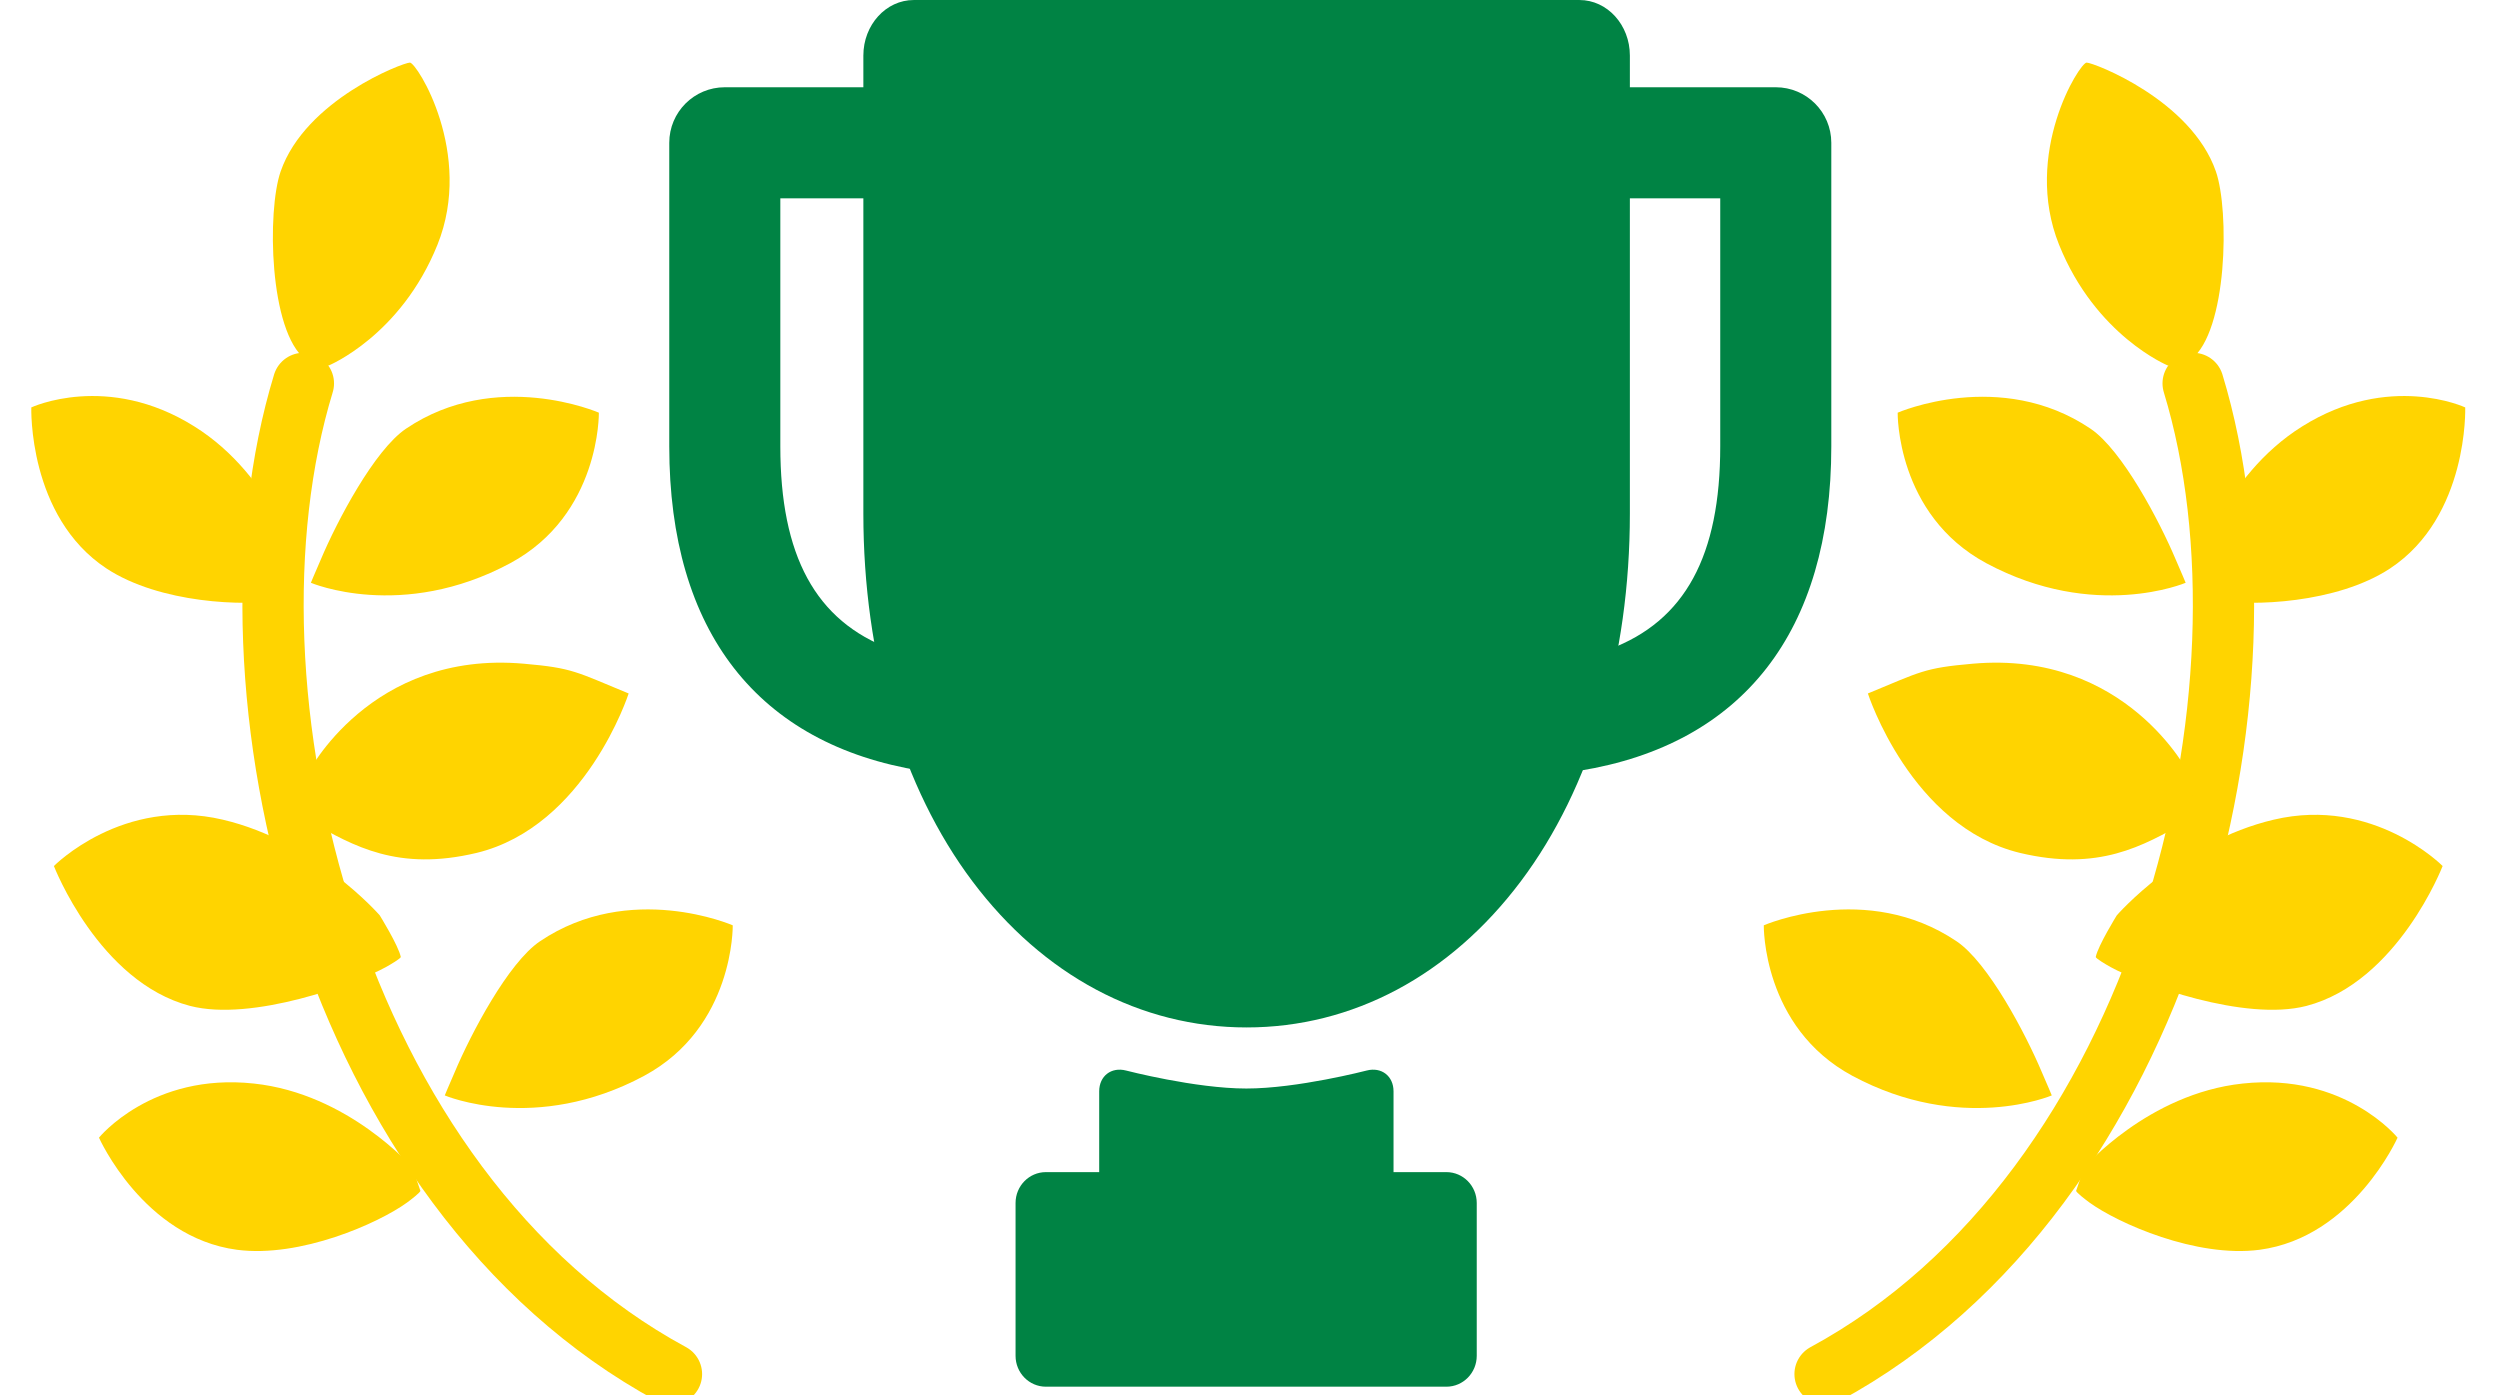
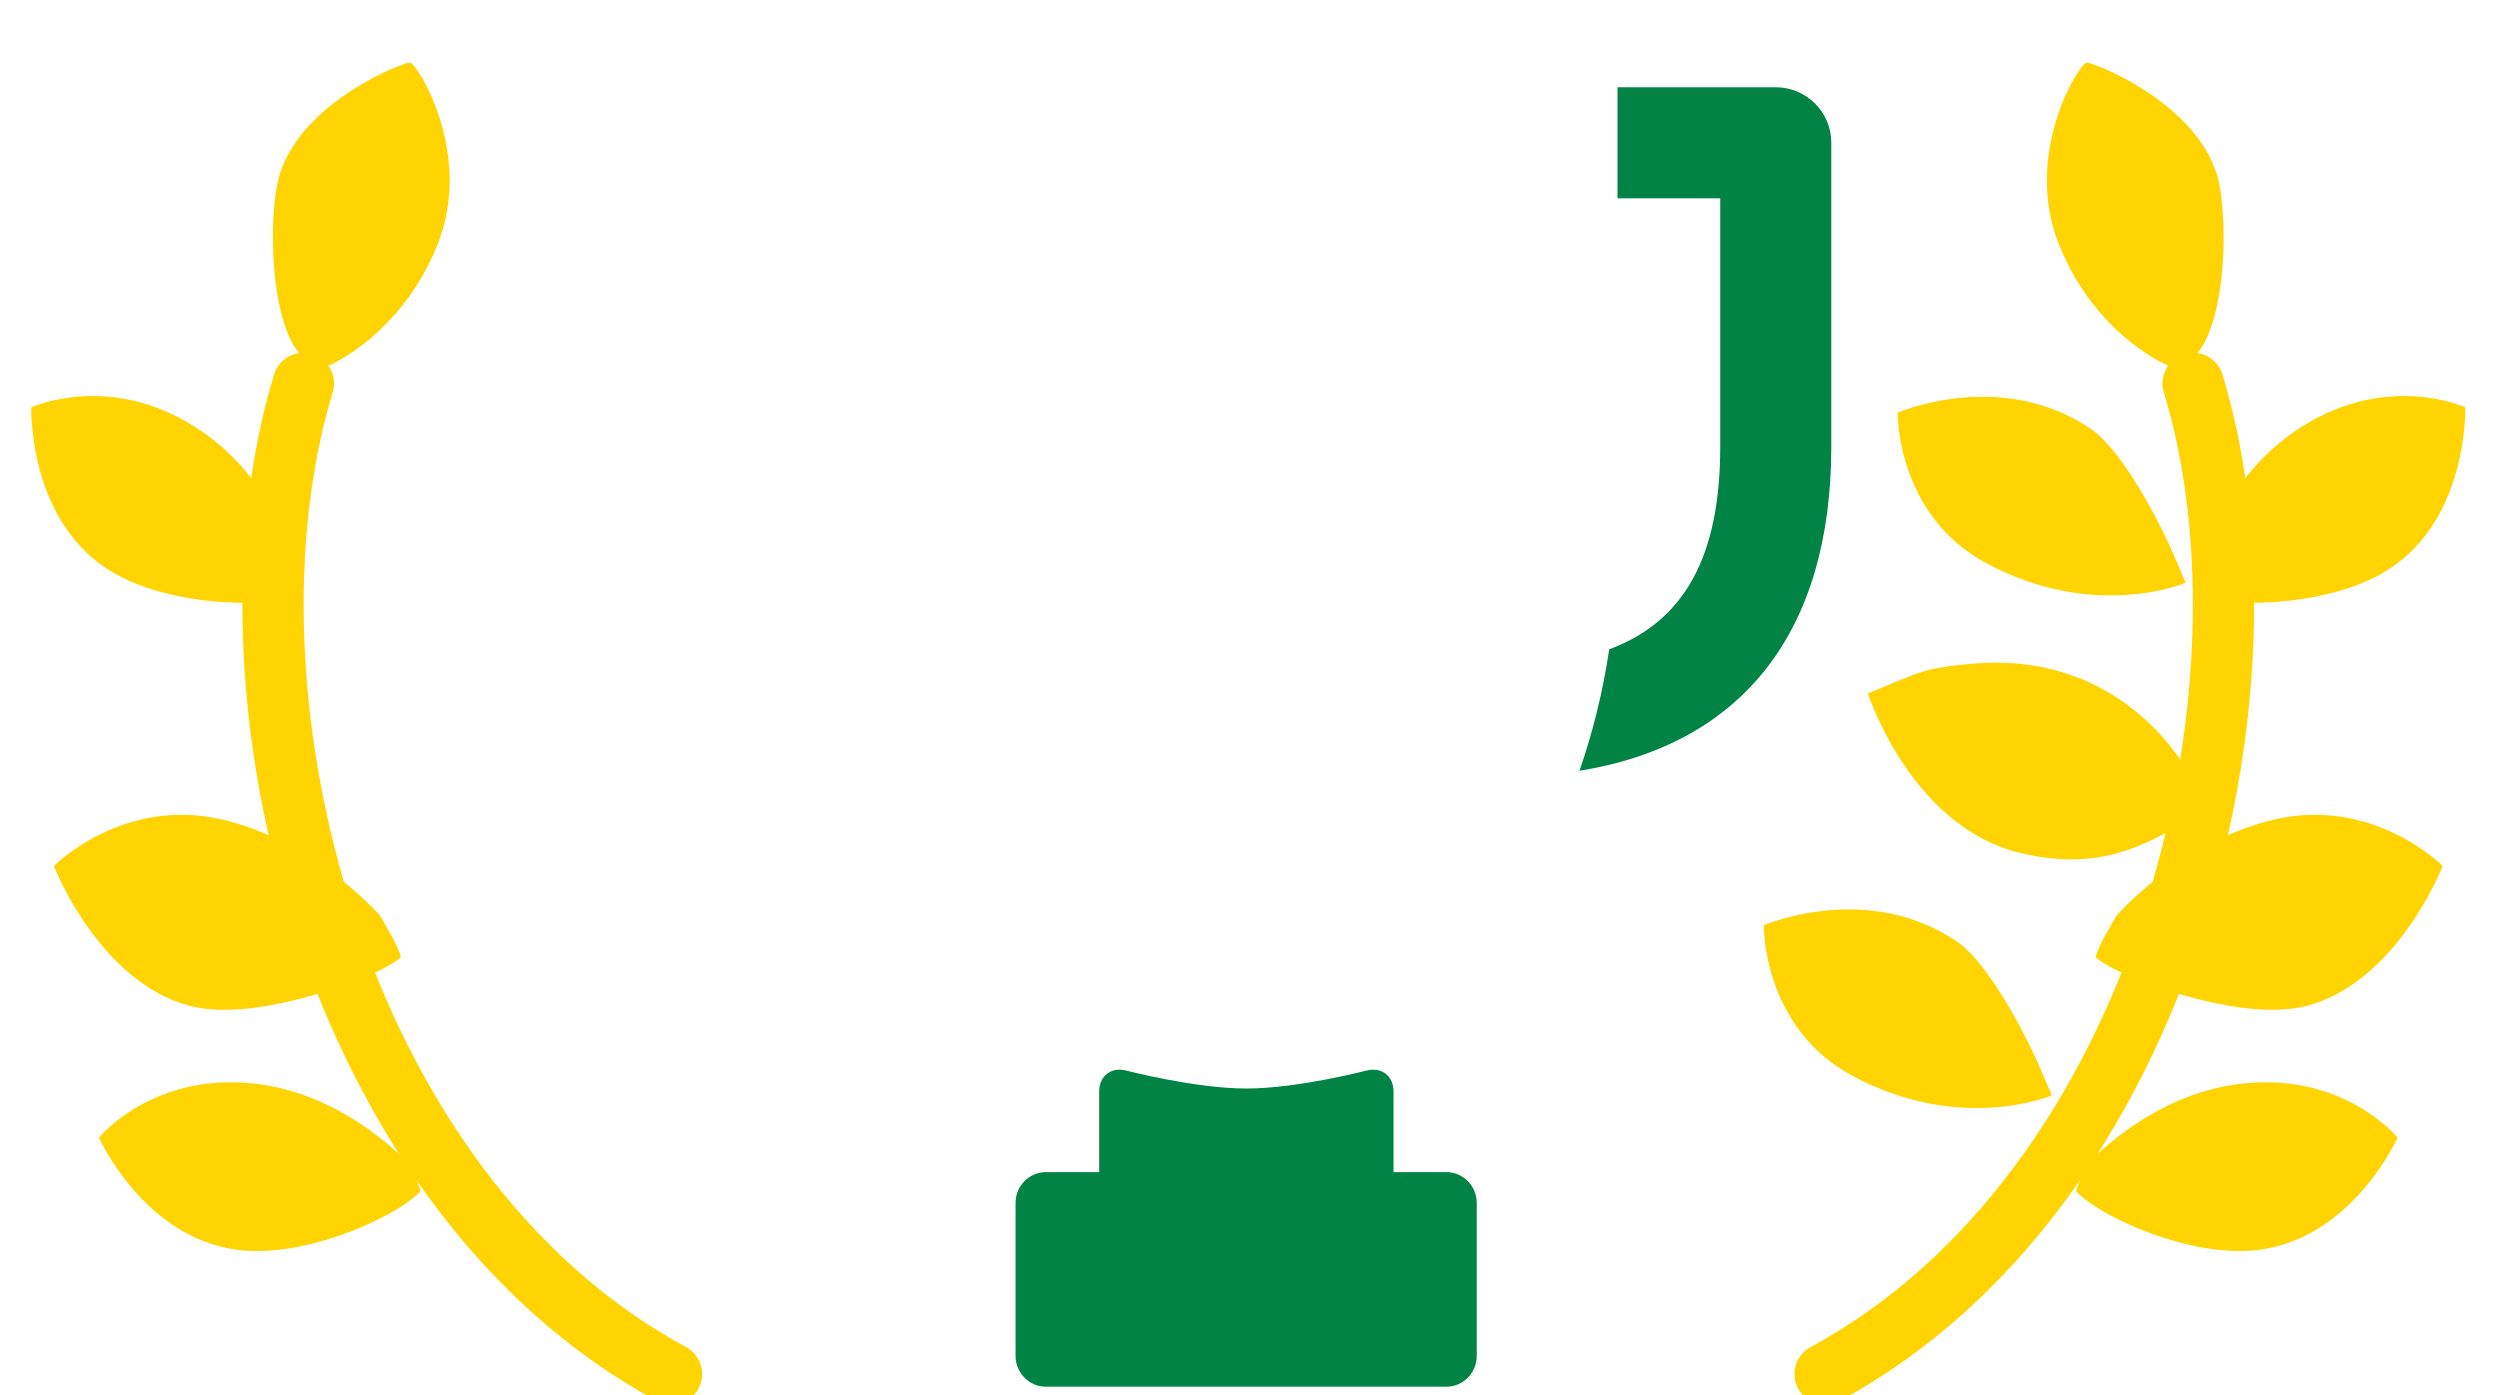
<svg xmlns="http://www.w3.org/2000/svg" width="100%" height="100%" viewBox="0 0 129 72" version="1.1" xml:space="preserve" style="fill-rule:evenodd;clip-rule:evenodd;stroke-linecap:round;stroke-linejoin:round;stroke-miterlimit:1.5;">
  <g transform="matrix(1,0,0,1,-12240.2,-2562.3)">
    <g transform="matrix(1,0,0,1,11260.5,1230.07)">
      <g transform="matrix(1,0,0,1,3.114,202.889)">
        <g transform="matrix(0.869,0,0,0.869,136.453,-125.202)">
          <g transform="matrix(1.522,0,0,1.522,-3433.82,-10751)">
            <path d="M2962.53,8065.87C2975.79,8058.69 2980.53,8039.16 2976.89,8027.22" style="fill:none;stroke:rgb(255,212,0);stroke-width:2.39px;" />
          </g>
          <g transform="matrix(1.25,0,0,1.25,-2627.03,-8571.17)">
            <path d="M2978.03,8029.23C2978.03,8029.23 2974.6,8027.82 2972.86,8023.49C2971.12,8019.16 2973.84,8014.84 2974.17,8014.84C2974.5,8014.84 2979.13,8016.61 2980.31,8020.01C2980.96,8021.88 2980.86,8027.61 2979.13,8028.94C2978.59,8029.35 2978.03,8029.23 2978.03,8029.23Z" style="fill:rgb(255,212,0);" />
          </g>
          <g transform="matrix(1.25,-0.001,0.001,1.25,-2630.02,-8560.25)">
            <path d="M2974.99,8042.27C2974.99,8042.27 2972.03,8036.39 2964.72,8037.03C2962.39,8037.23 2962.25,8037.41 2959.74,8038.44C2959.74,8038.44 2961.77,8044.76 2966.96,8046.02C2970.68,8046.91 2972.79,8045.71 2974.87,8044.53C2975.45,8044.2 2974.99,8042.27 2974.99,8042.27Z" style="fill:rgb(255,212,0);" />
          </g>
          <g transform="matrix(1.25,0,0,1.25,-2625.65,-8565.47)">
            <path d="M2977.77,8034.99C2977.77,8034.99 2977.59,8034.55 2977.3,8033.89C2976.53,8032.06 2974.75,8028.68 2973.25,8027.67C2968.97,8024.78 2964.09,8026.91 2964.09,8026.91C2964.09,8026.91 2964.01,8031.75 2968.3,8034.06C2973.46,8036.83 2977.77,8034.99 2977.77,8034.99Z" style="fill:rgb(255,212,0);" />
          </g>
          <g transform="matrix(1.25,0,0,1.25,-2633.6,-8535.03)">
            <path d="M2977.77,8034.99C2977.77,8034.99 2977.59,8034.55 2977.3,8033.89C2976.53,8032.06 2974.75,8028.68 2973.25,8027.67C2968.97,8024.78 2964.09,8026.91 2964.09,8026.91C2964.09,8026.91 2964.01,8031.75 2968.3,8034.06C2973.46,8036.83 2977.77,8034.99 2977.77,8034.99Z" style="fill:rgb(255,212,0);" />
          </g>
          <g transform="matrix(1.25,0,0,1.25,-2625.65,-8565.47)">
            <path d="M2978.28,8034.44C2978.28,8034.44 2979.48,8029.95 2983.31,8027.56C2987.44,8024.97 2991.05,8026.66 2991.05,8026.66C2991.05,8026.66 2991.22,8031.84 2987.48,8034.31C2984.94,8035.98 2980.88,8036.11 2979.24,8035.82C2979.02,8035.78 2978.43,8035.66 2978.42,8035.59C2978.35,8035.05 2978.28,8034.44 2978.28,8034.44Z" style="fill:rgb(255,212,0);" />
          </g>
          <g transform="matrix(1.125,0.546,-0.546,1.125,2126.77,-9151.89)">
            <path d="M2978.28,8034.44C2978.28,8034.44 2979.48,8029.95 2983.31,8027.56C2987.44,8024.97 2991.05,8026.66 2991.05,8026.66C2991.05,8026.66 2991.22,8031.84 2987.48,8034.31C2984.94,8035.98 2980.88,8036.11 2979.24,8035.82C2979.02,8035.78 2978.43,8035.66 2978.42,8035.59C2978.35,8035.05 2978.28,8034.44 2978.28,8034.44Z" style="fill:rgb(255,212,0);" />
          </g>
          <g transform="matrix(1.184,0.403,-0.403,1.184,803.118,-9213.96)">
            <path d="M2978.73,8033.4C2978.73,8033.4 2980.49,8029.09 2984.32,8026.7C2988.45,8024.11 2992.62,8026.2 2992.62,8026.2C2992.62,8026.2 2992.38,8032.1 2988.64,8034.57C2986.1,8036.24 2980.88,8036.11 2979.24,8035.82C2979.02,8035.78 2978.43,8035.66 2978.42,8035.59C2978.35,8035.05 2978.73,8033.4 2978.73,8033.4Z" style="fill:rgb(255,212,0);" />
          </g>
        </g>
        <g transform="matrix(-0.869,0,0,0.869,1945.54,-125.202)">
          <g transform="matrix(1.522,0,0,1.522,-3433.82,-10751)">
            <path d="M2962.53,8065.87C2975.79,8058.69 2980.53,8039.16 2976.89,8027.22" style="fill:none;stroke:rgb(255,212,0);stroke-width:2.39px;" />
          </g>
          <g transform="matrix(1.25,0,0,1.25,-2627.03,-8571.17)">
            <path d="M2978.03,8029.23C2978.03,8029.23 2974.6,8027.82 2972.86,8023.49C2971.12,8019.16 2973.84,8014.84 2974.17,8014.84C2974.5,8014.84 2979.13,8016.61 2980.31,8020.01C2980.96,8021.88 2980.86,8027.61 2979.13,8028.94C2978.59,8029.35 2978.03,8029.23 2978.03,8029.23Z" style="fill:rgb(255,212,0);" />
          </g>
          <g transform="matrix(1.25,-0.001,0.001,1.25,-2630.02,-8560.25)">
-             <path d="M2974.99,8042.27C2974.99,8042.27 2972.03,8036.39 2964.72,8037.03C2962.39,8037.23 2962.25,8037.41 2959.74,8038.44C2959.74,8038.44 2961.77,8044.76 2966.96,8046.02C2970.68,8046.91 2972.79,8045.71 2974.87,8044.53C2975.45,8044.2 2974.99,8042.27 2974.99,8042.27Z" style="fill:rgb(255,212,0);" />
-           </g>
+             </g>
          <g transform="matrix(1.25,0,0,1.25,-2625.65,-8565.47)">
-             <path d="M2977.77,8034.99C2977.77,8034.99 2977.59,8034.55 2977.3,8033.89C2976.53,8032.06 2974.75,8028.68 2973.25,8027.67C2968.97,8024.78 2964.09,8026.91 2964.09,8026.91C2964.09,8026.91 2964.01,8031.75 2968.3,8034.06C2973.46,8036.83 2977.77,8034.99 2977.77,8034.99Z" style="fill:rgb(255,212,0);" />
-           </g>
+             </g>
          <g transform="matrix(1.25,0,0,1.25,-2633.6,-8535.03)">
-             <path d="M2977.77,8034.99C2977.77,8034.99 2977.59,8034.55 2977.3,8033.89C2976.53,8032.06 2974.75,8028.68 2973.25,8027.67C2968.97,8024.78 2964.09,8026.91 2964.09,8026.91C2964.09,8026.91 2964.01,8031.75 2968.3,8034.06C2973.46,8036.83 2977.77,8034.99 2977.77,8034.99Z" style="fill:rgb(255,212,0);" />
-           </g>
+             </g>
          <g transform="matrix(1.25,0,0,1.25,-2625.65,-8565.47)">
            <path d="M2978.28,8034.44C2978.28,8034.44 2979.48,8029.95 2983.31,8027.56C2987.44,8024.97 2991.05,8026.66 2991.05,8026.66C2991.05,8026.66 2991.22,8031.84 2987.48,8034.31C2984.94,8035.98 2980.88,8036.11 2979.24,8035.82C2979.02,8035.78 2978.43,8035.66 2978.42,8035.59C2978.35,8035.05 2978.28,8034.44 2978.28,8034.44Z" style="fill:rgb(255,212,0);" />
          </g>
          <g transform="matrix(1.125,0.546,-0.546,1.125,2126.77,-9151.89)">
            <path d="M2978.28,8034.44C2978.28,8034.44 2979.48,8029.95 2983.31,8027.56C2987.44,8024.97 2991.05,8026.66 2991.05,8026.66C2991.05,8026.66 2991.22,8031.84 2987.48,8034.31C2984.94,8035.98 2980.88,8036.11 2979.24,8035.82C2979.02,8035.78 2978.43,8035.66 2978.42,8035.59C2978.35,8035.05 2978.28,8034.44 2978.28,8034.44Z" style="fill:rgb(255,212,0);" />
          </g>
          <g transform="matrix(1.184,0.403,-0.403,1.184,803.118,-9213.96)">
            <path d="M2978.73,8033.4C2978.73,8033.4 2980.49,8029.09 2984.32,8026.7C2988.45,8024.11 2992.62,8026.2 2992.62,8026.2C2992.62,8026.2 2992.38,8032.1 2988.64,8034.57C2986.1,8036.24 2980.88,8036.11 2979.24,8035.82C2979.02,8035.78 2978.43,8035.66 2978.42,8035.59C2978.35,8035.05 2978.73,8033.4 2978.73,8033.4Z" style="fill:rgb(255,212,0);" />
          </g>
        </g>
        <g transform="matrix(0.199,0,0,0.199,1003.26,1457.67)">
          <g transform="matrix(1.457,0,0,1.457,-27.227,-1649.89)">
            <path d="M174.691,194.214C174.691,191.496 172.539,189.832 169.909,190.516C169.909,190.516 157.591,193.717 148.5,193.717C139.409,193.717 127.091,190.516 127.091,190.516C124.461,189.832 122.309,191.496 122.309,194.214L122.309,208.543C122.309,211.261 124.533,213.484 127.25,213.484L169.75,213.484C172.468,213.484 174.691,211.26 174.691,208.543L174.691,194.214Z" style="fill:rgb(0,131,68);fill-rule:nonzero;" />
          </g>
          <g transform="matrix(1.323,0,0,1.457,-7.263,-1649.89)">
-             <path d="M223.615,9.884C223.615,4.426 219.189,0 213.731,0L83.269,0C77.811,0 73.385,4.426 73.385,9.884L73.385,91.423C73.385,116.945 80.976,140.177 94.759,156.838C108.633,173.609 127.719,182.846 148.5,182.846C169.281,182.846 188.367,173.61 202.241,156.838C216.024,140.177 223.615,116.945 223.615,91.423L223.615,9.884Z" style="fill:rgb(0,131,68);fill-rule:nonzero;" />
-           </g>
+             </g>
          <g transform="matrix(1.457,0,0,1.457,3.856,-1643.59)">
-             <path d="M63.981,111.227C50.456,106.194 44.228,94.521 44.228,75.116L44.228,30.969L62.513,30.969L62.513,11.202L34.346,11.202C28.887,11.202 24.462,15.627 24.462,21.086L24.462,75.115C24.462,108.076 40.25,128.154 69.28,132.844C66.895,125.985 65.109,118.749 63.981,111.227Z" style="fill:rgb(0,131,68);fill-rule:nonzero;" />
-           </g>
+             </g>
          <g transform="matrix(0.796,0,0,0.81,70.876,-1530.9)">
            <path d="M83.269,228.31C77.811,228.31 73.385,232.735 73.385,238.194L73.385,287.117C73.385,292.575 77.811,297.001 83.269,297.001L213.732,297.001C219.19,297.001 223.616,292.575 223.616,287.117L223.616,238.194C223.616,232.735 219.19,228.31 213.732,228.31L83.269,228.31Z" style="fill:rgb(0,131,68);fill-rule:nonzero;" />
          </g>
          <g transform="matrix(1.457,0,0,1.457,-56.276,-1643.59)">
            <path d="M262.654,11.202L234.486,11.202L234.486,30.969L252.771,30.969L252.771,75.115C252.771,94.52 246.543,106.193 233.018,111.226C231.89,118.748 230.105,125.985 227.719,132.844C256.749,128.154 272.537,108.076 272.537,75.115L272.537,21.086C272.538,15.627 268.113,11.202 262.654,11.202Z" style="fill:rgb(0,131,68);fill-rule:nonzero;" />
          </g>
        </g>
      </g>
    </g>
  </g>
</svg>